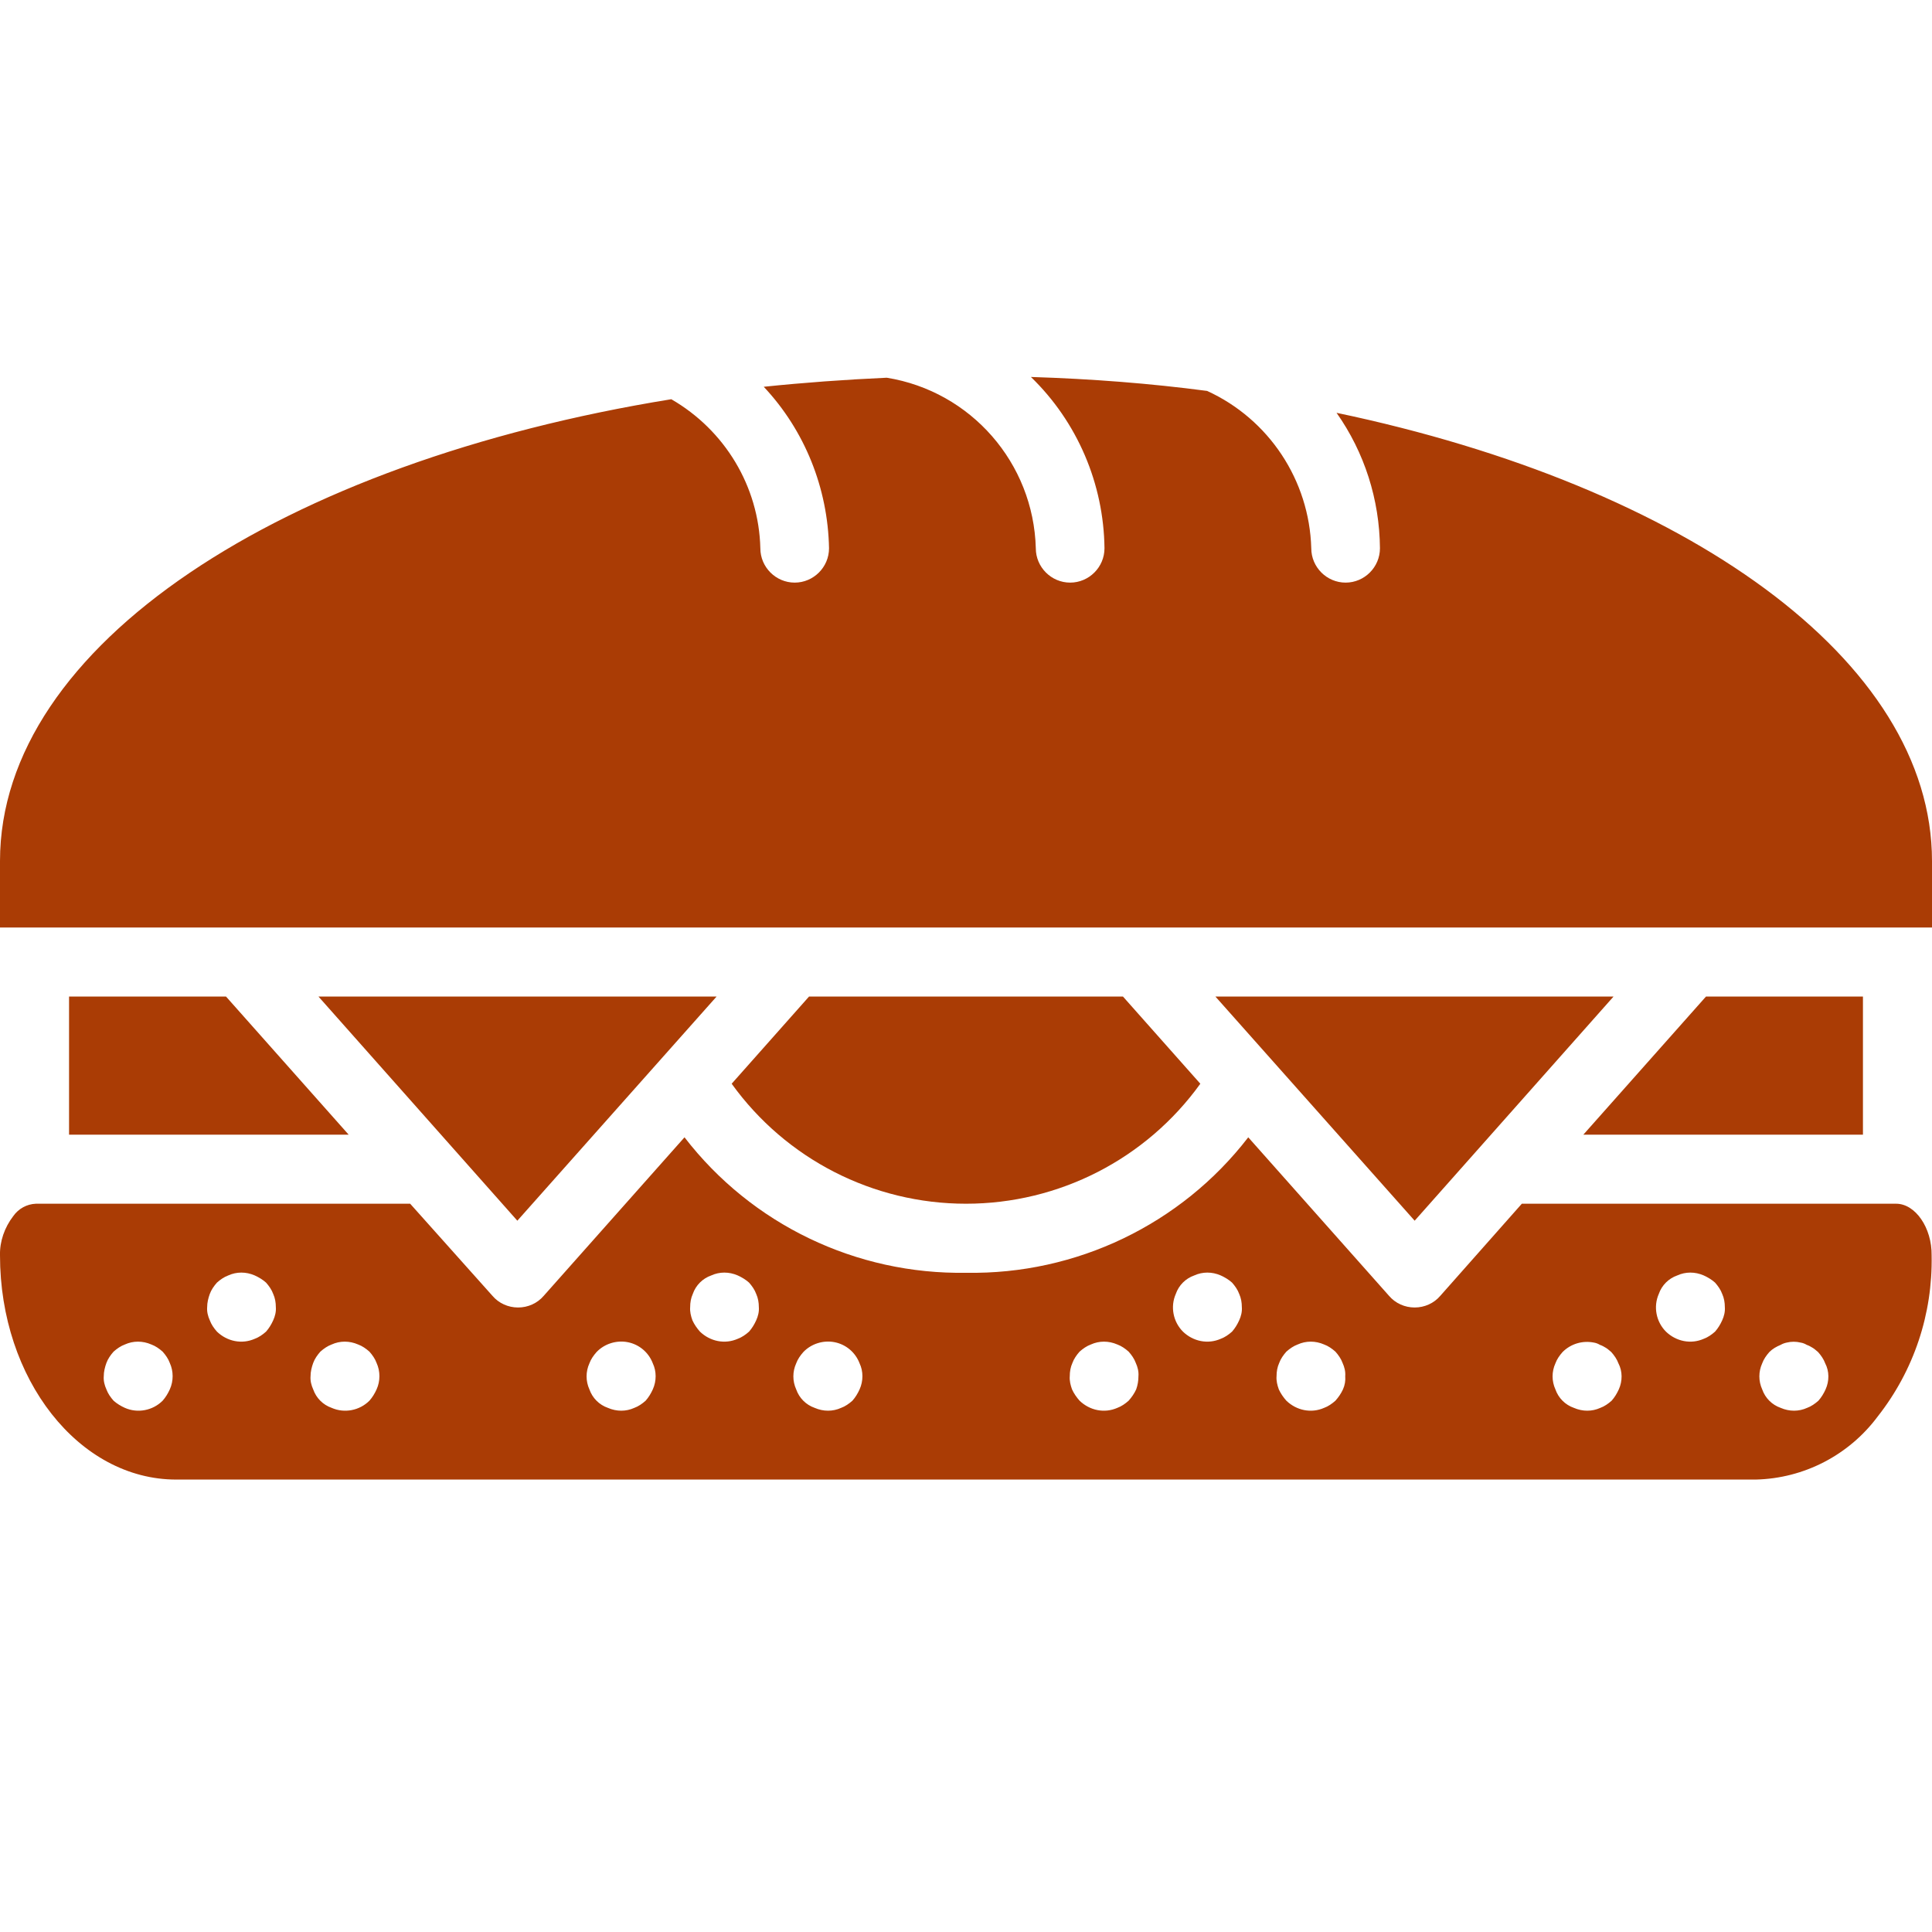
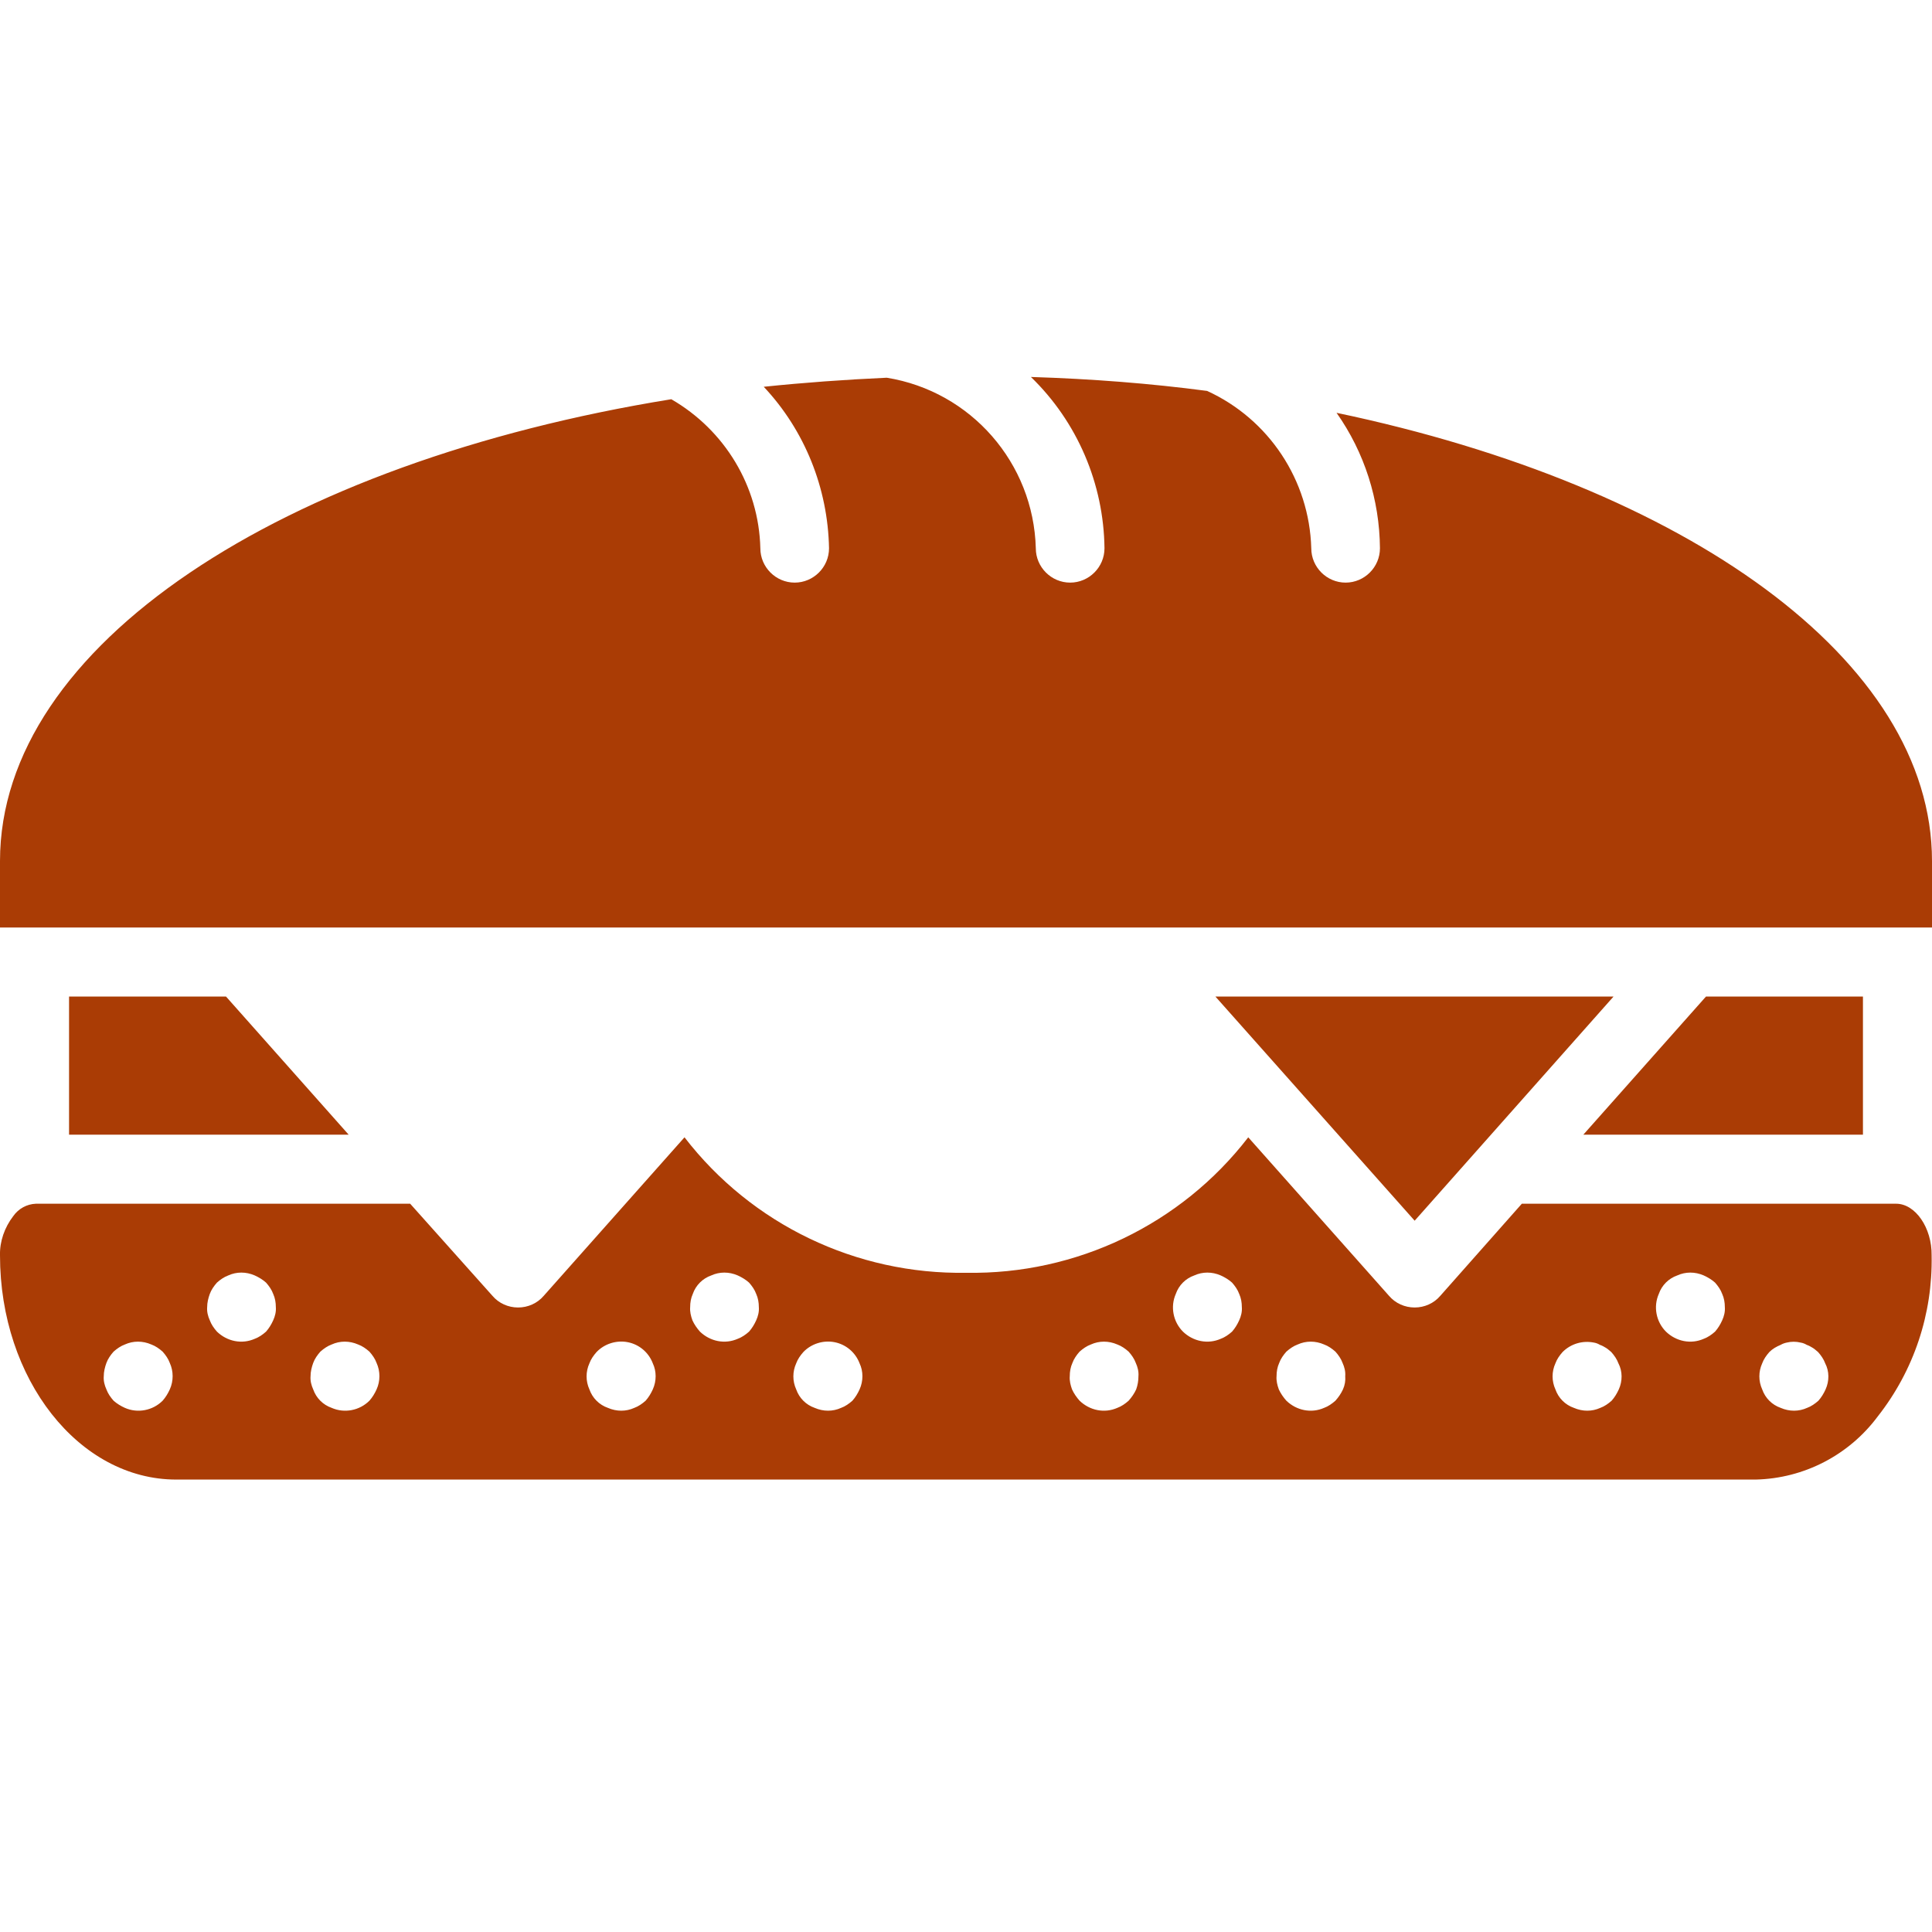
<svg xmlns="http://www.w3.org/2000/svg" version="1.1" id="Capa_1" x="0px" y="0px" viewBox="0 0 512 512" style="enable-background:new 0 0 512 512;" xml:space="preserve">
  <style type="text/css">
	.st0{fill:#AA3C05;}
</style>
  <g>
    <g>
      <g>
        <path class="st0" d="M502.5,319h-99.2l-21.6,24.4c-1.7,2-4.2,3.1-6.8,3.1c-2.6,0-5.1-1.1-6.8-3.1l-37.3-42     c-17.8,23.1-45.6,36.4-74.7,35.9c-29.2,0.5-56.9-12.8-74.7-35.9l-37.3,42c-1.7,2-4.2,3.1-6.8,3.1s-5.1-1.1-6.8-3.1L108.7,319H9.5     c-2.4,0.1-4.6,1.3-6,3.3c-2.3,3-3.6,6.7-3.5,10.4c0,32.8,20.9,59.4,46.7,59.4h418.6c12.8-0.3,24.7-6.5,32.3-16.7     c9.6-12.2,14.6-27.2,14.3-42.7C512,325.4,507.6,319,502.5,319z M45,368.2L45,368.2c-0.5,1.1-1.1,2.1-1.9,3     c-2.6,2.6-6.6,3.4-10,1.9c-1.1-0.5-2.1-1.1-3-1.9c-0.8-0.9-1.5-1.9-1.9-3c-0.5-1.1-0.8-2.3-0.7-3.5c0-1.2,0.3-2.4,0.7-3.5     c0.4-1.1,1.1-2.1,1.9-3c0.9-0.8,1.9-1.5,3-1.9c2.2-1,4.7-1,7,0c1.1,0.4,2.1,1.1,3,1.9c0.8,0.9,1.5,1.9,1.9,3     C46,363.4,46,366,45,368.2z M72.4,349.9c-0.5,1.1-1.1,2.1-1.9,3c-0.9,0.8-1.9,1.5-3,1.9c-3.4,1.5-7.3,0.7-10-1.9     c-0.8-0.9-1.5-1.9-1.9-3c-0.5-1.1-0.8-2.3-0.7-3.5c0-1.2,0.3-2.4,0.7-3.5s1.1-2.1,1.9-3c0.9-0.8,1.9-1.5,3-1.9c2.2-1,4.7-1,7,0     c1.1,0.5,2.1,1.1,3,1.9c0.8,0.9,1.5,1.9,1.9,3c0.5,1.1,0.7,2.3,0.7,3.5C73.2,347.6,72.9,348.8,72.4,349.9z M99.8,368.2     L99.8,368.2c-0.5,1.1-1.1,2.1-1.9,3c-2.6,2.6-6.6,3.4-10,1.9c-2.3-0.8-4.1-2.6-4.9-4.9c-0.5-1.1-0.8-2.3-0.7-3.5     c0-1.2,0.3-2.4,0.7-3.5c0.4-1.1,1.1-2.1,1.9-3c0.9-0.8,1.9-1.5,3-1.9c2.2-1,4.7-1,7,0c1.1,0.4,2.1,1.1,3,1.9     c0.8,0.9,1.5,1.9,1.9,3C100.8,363.4,100.8,366,99.8,368.2z M173,368.2c-0.5,1.1-1.1,2.1-1.9,3c-0.9,0.8-1.9,1.5-3,1.9     c-2.2,1-4.7,1-7,0c-2.3-0.8-4.1-2.6-4.9-4.9c-1-2.2-1-4.7,0-6.9c0.4-1.1,1.1-2.1,1.9-3c2.1-2.2,5.3-3.2,8.3-2.6s5.5,2.7,6.6,5.6     C174,363.4,174,366,173,368.2L173,368.2z M200.4,349.9c-0.5,1.1-1.1,2.1-1.9,3c-0.9,0.8-1.9,1.5-3,1.9c-3.4,1.5-7.3,0.7-10-1.9     c-0.8-0.9-1.5-1.9-2-3c-0.4-1.1-0.7-2.3-0.6-3.5c0-1.2,0.2-2.4,0.7-3.5c0.8-2.3,2.6-4.1,4.9-4.9c2.2-1,4.7-1,7,0     c1.1,0.5,2.1,1.1,3,1.9c0.8,0.9,1.5,1.9,1.9,3c0.5,1.1,0.7,2.3,0.7,3.5C201.2,347.6,200.9,348.8,200.4,349.9z M227.8,368.2     c-0.5,1.1-1.1,2.1-1.9,3c-0.9,0.8-1.9,1.5-3,1.9c-2.2,1-4.7,1-7,0c-2.3-0.8-4.1-2.6-4.9-4.9c-1-2.2-1-4.7,0-6.9     c0.4-1.1,1.1-2.1,1.9-3c2.1-2.2,5.3-3.2,8.3-2.6s5.5,2.7,6.6,5.6C228.8,363.4,228.8,366,227.8,368.2L227.8,368.2z M301.1,368.2     c-0.5,1.1-1.2,2.1-2,3c-0.9,0.8-1.9,1.5-3,1.9c-3.4,1.5-7.3,0.7-10-1.9c-0.8-0.9-1.5-1.9-2-3c-0.4-1.1-0.7-2.3-0.6-3.5     c0-1.2,0.2-2.4,0.7-3.5c0.4-1.1,1.1-2.1,1.9-3c0.9-0.8,1.9-1.5,3-1.9c2.2-1,4.7-1,7,0c1.1,0.4,2.1,1.1,3,1.9     c0.8,0.9,1.5,1.9,1.9,3c0.5,1.1,0.8,2.3,0.7,3.5C301.7,365.9,301.5,367.1,301.1,368.2z M328.4,349.9c-0.5,1.1-1.1,2.1-1.9,3     c-0.9,0.8-1.9,1.5-3,1.9c-3.4,1.5-7.3,0.7-10-1.9c-2.6-2.6-3.4-6.6-1.9-10c0.8-2.3,2.6-4.1,4.9-4.9c2.2-1,4.7-1,7,0     c1.1,0.5,2.1,1.1,3,1.9c0.8,0.9,1.5,1.9,1.9,3c0.5,1.1,0.7,2.3,0.7,3.5C329.2,347.6,328.9,348.8,328.4,349.9z M355.9,368.2     c-0.5,1.1-1.2,2.1-2,3c-0.9,0.8-1.9,1.5-3,1.9c-3.4,1.5-7.3,0.7-10-1.9c-0.8-0.9-1.5-1.9-2-3c-0.4-1.1-0.7-2.3-0.6-3.5     c0-1.2,0.2-2.4,0.7-3.5c0.4-1.1,1.1-2.1,1.9-3c0.9-0.8,1.9-1.5,3-1.9c2.2-1,4.7-1,7,0c1.1,0.4,2.1,1.1,3,1.9     c0.8,0.9,1.5,1.9,1.9,3c0.5,1.1,0.8,2.3,0.7,3.5C356.6,365.9,356.4,367.1,355.9,368.2z M429,368.2L429,368.2     c-0.5,1.1-1.1,2.1-1.9,3c-0.9,0.8-1.9,1.5-3,1.9c-2.2,1-4.7,1-7,0c-2.3-0.8-4.1-2.6-4.9-4.9c-1-2.2-1-4.7,0-6.9     c0.4-1.1,1.1-2.1,1.9-3c2.2-2.2,5.3-3.1,8.3-2.5c0.6,0.1,1.1,0.3,1.6,0.6c0.6,0.2,1.1,0.5,1.6,0.8s0.9,0.7,1.4,1.1     c0.8,0.9,1.5,1.9,1.9,3C430,363.4,430,366,429,368.2z M456.4,349.9c-0.5,1.1-1.1,2.1-1.9,3c-0.9,0.8-1.9,1.5-3,1.9     c-3.4,1.5-7.3,0.7-10-1.9c-2.6-2.6-3.4-6.6-1.9-10c0.8-2.3,2.6-4.1,4.9-4.9c2.2-1,4.7-1,7,0c1.1,0.5,2.1,1.1,3,1.9     c0.8,0.9,1.5,1.9,1.9,3c0.5,1.1,0.7,2.3,0.7,3.5C457.2,347.6,456.9,348.8,456.4,349.9z M483.8,368.2L483.8,368.2     c-0.5,1.1-1.1,2.1-1.9,3c-0.9,0.8-1.9,1.5-3,1.9c-2.2,1-4.7,1-7,0c-2.3-0.8-4.1-2.6-4.9-4.9c-1-2.2-1-4.7,0-6.9     c0.4-1.1,1.1-2.1,1.9-3c0.4-0.4,0.9-0.8,1.4-1.1c0.5-0.3,1.1-0.6,1.6-0.8c0.5-0.3,1.1-0.5,1.6-0.6c1.2-0.3,2.5-0.3,3.7,0     c0.6,0.1,1.1,0.3,1.6,0.6c0.6,0.2,1.1,0.5,1.6,0.8s0.9,0.7,1.4,1.1c0.8,0.9,1.5,1.9,1.9,3C484.8,363.4,484.8,366,483.8,368.2z" />
-         <path class="st0" d="M318.1,287.2L318.1,287.2l-20.5-23.1h-83.2l-20.5,23.1c14.4,20,37.5,31.8,62.1,31.8S303.7,307.2,318.1,287.2     z" />
        <polygon class="st0" points="18.3,264.1 18.3,300.7 92.4,300.7 59.9,264.1    " />
-         <polygon class="st0" points="189.9,264.1 84.4,264.1 137.1,323.5    " />
        <polygon class="st0" points="374.9,323.5 427.6,264.1 322.1,264.1    " />
        <path class="st0" d="M354.2,109.4c7.4,10.5,11.4,23,11.5,35.9c0,5-4.1,9.1-9.1,9.1s-9.1-4.1-9.1-9.1c-0.5-18-11.2-34.2-27.6-41.7     c-15.1-2-30.7-3.2-46.7-3.7c12.3,11.9,19.3,28.3,19.5,45.4c0,5-4.1,9.1-9.1,9.1s-9.1-4.1-9.1-9.1c-0.6-22.6-17.2-41.6-39.5-45.2     c-11.1,0.5-22,1.3-32.6,2.4c10.9,11.6,17,26.9,17.3,42.8c0,5-4.1,9.1-9.1,9.1s-9.1-4.1-9.1-9.1c-0.4-16.4-9.4-31.3-23.6-39.5     C74.7,122.5,0,171,0,228.2v17.6h512v-17.6C512,174.8,446.7,128.8,354.2,109.4z" />
        <polygon class="st0" points="493.7,264.1 452.1,264.1 419.6,300.7 493.7,300.7    " />
      </g>
    </g>
  </g>
</svg>